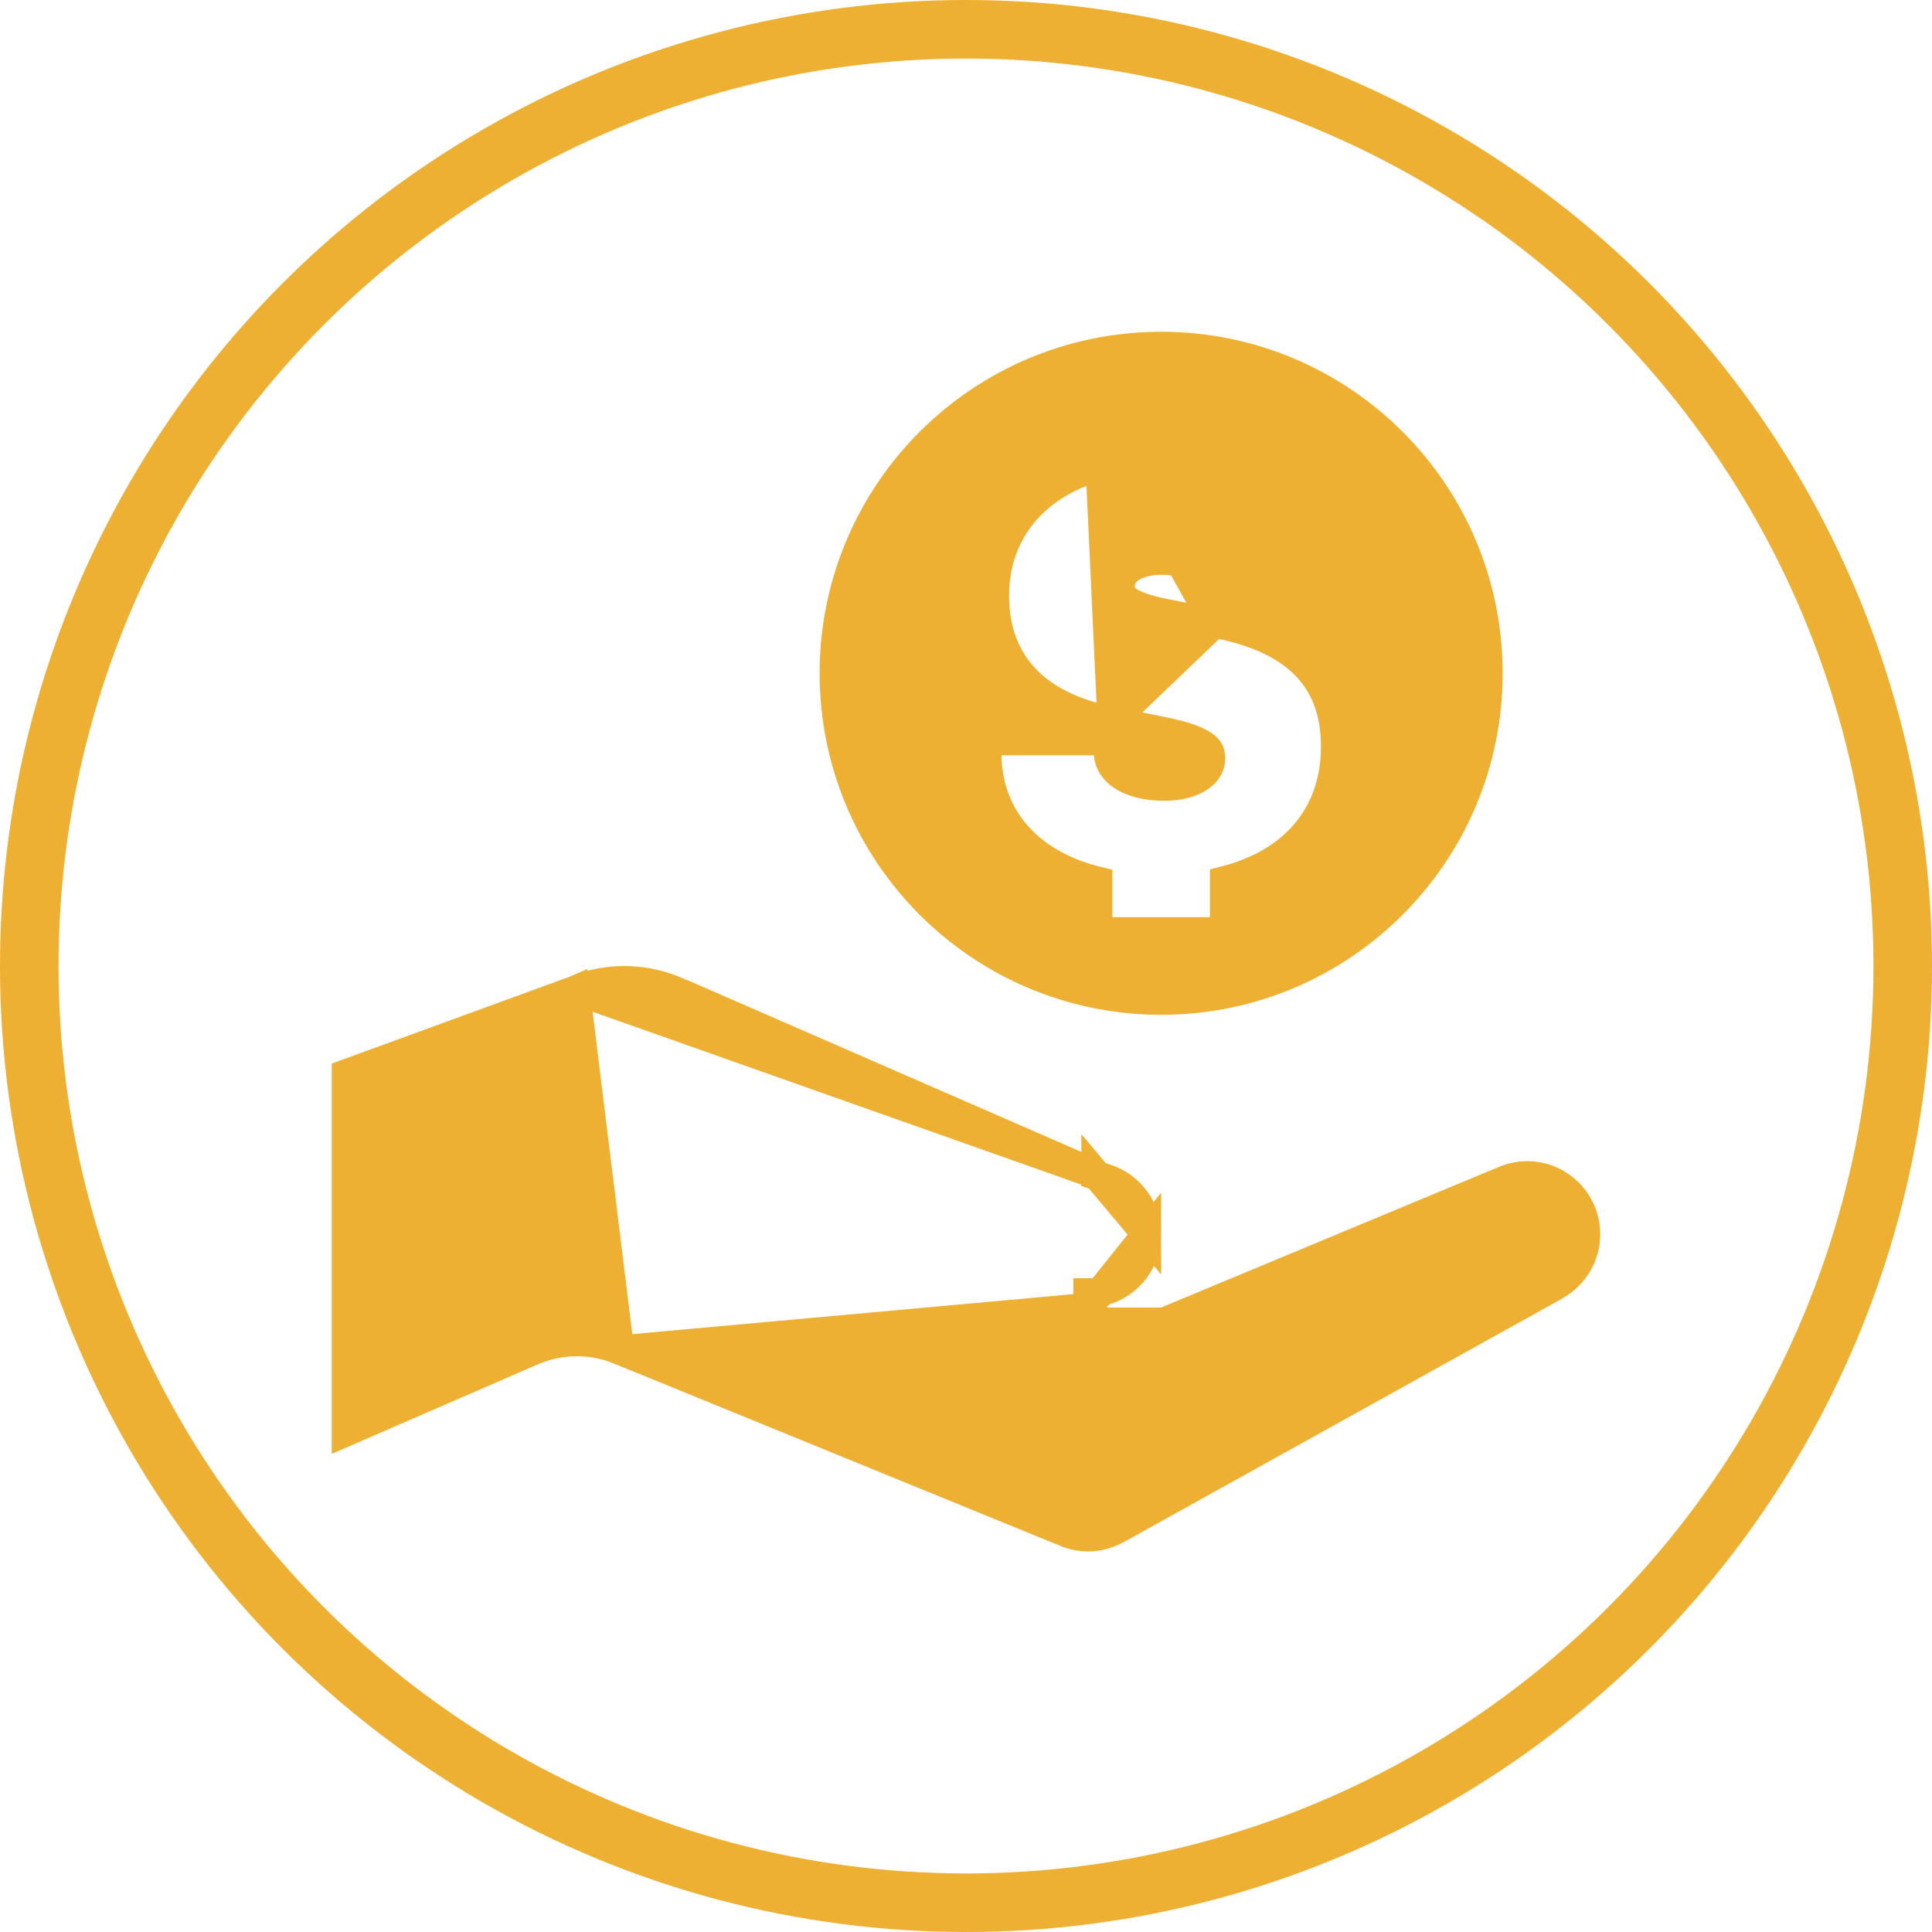
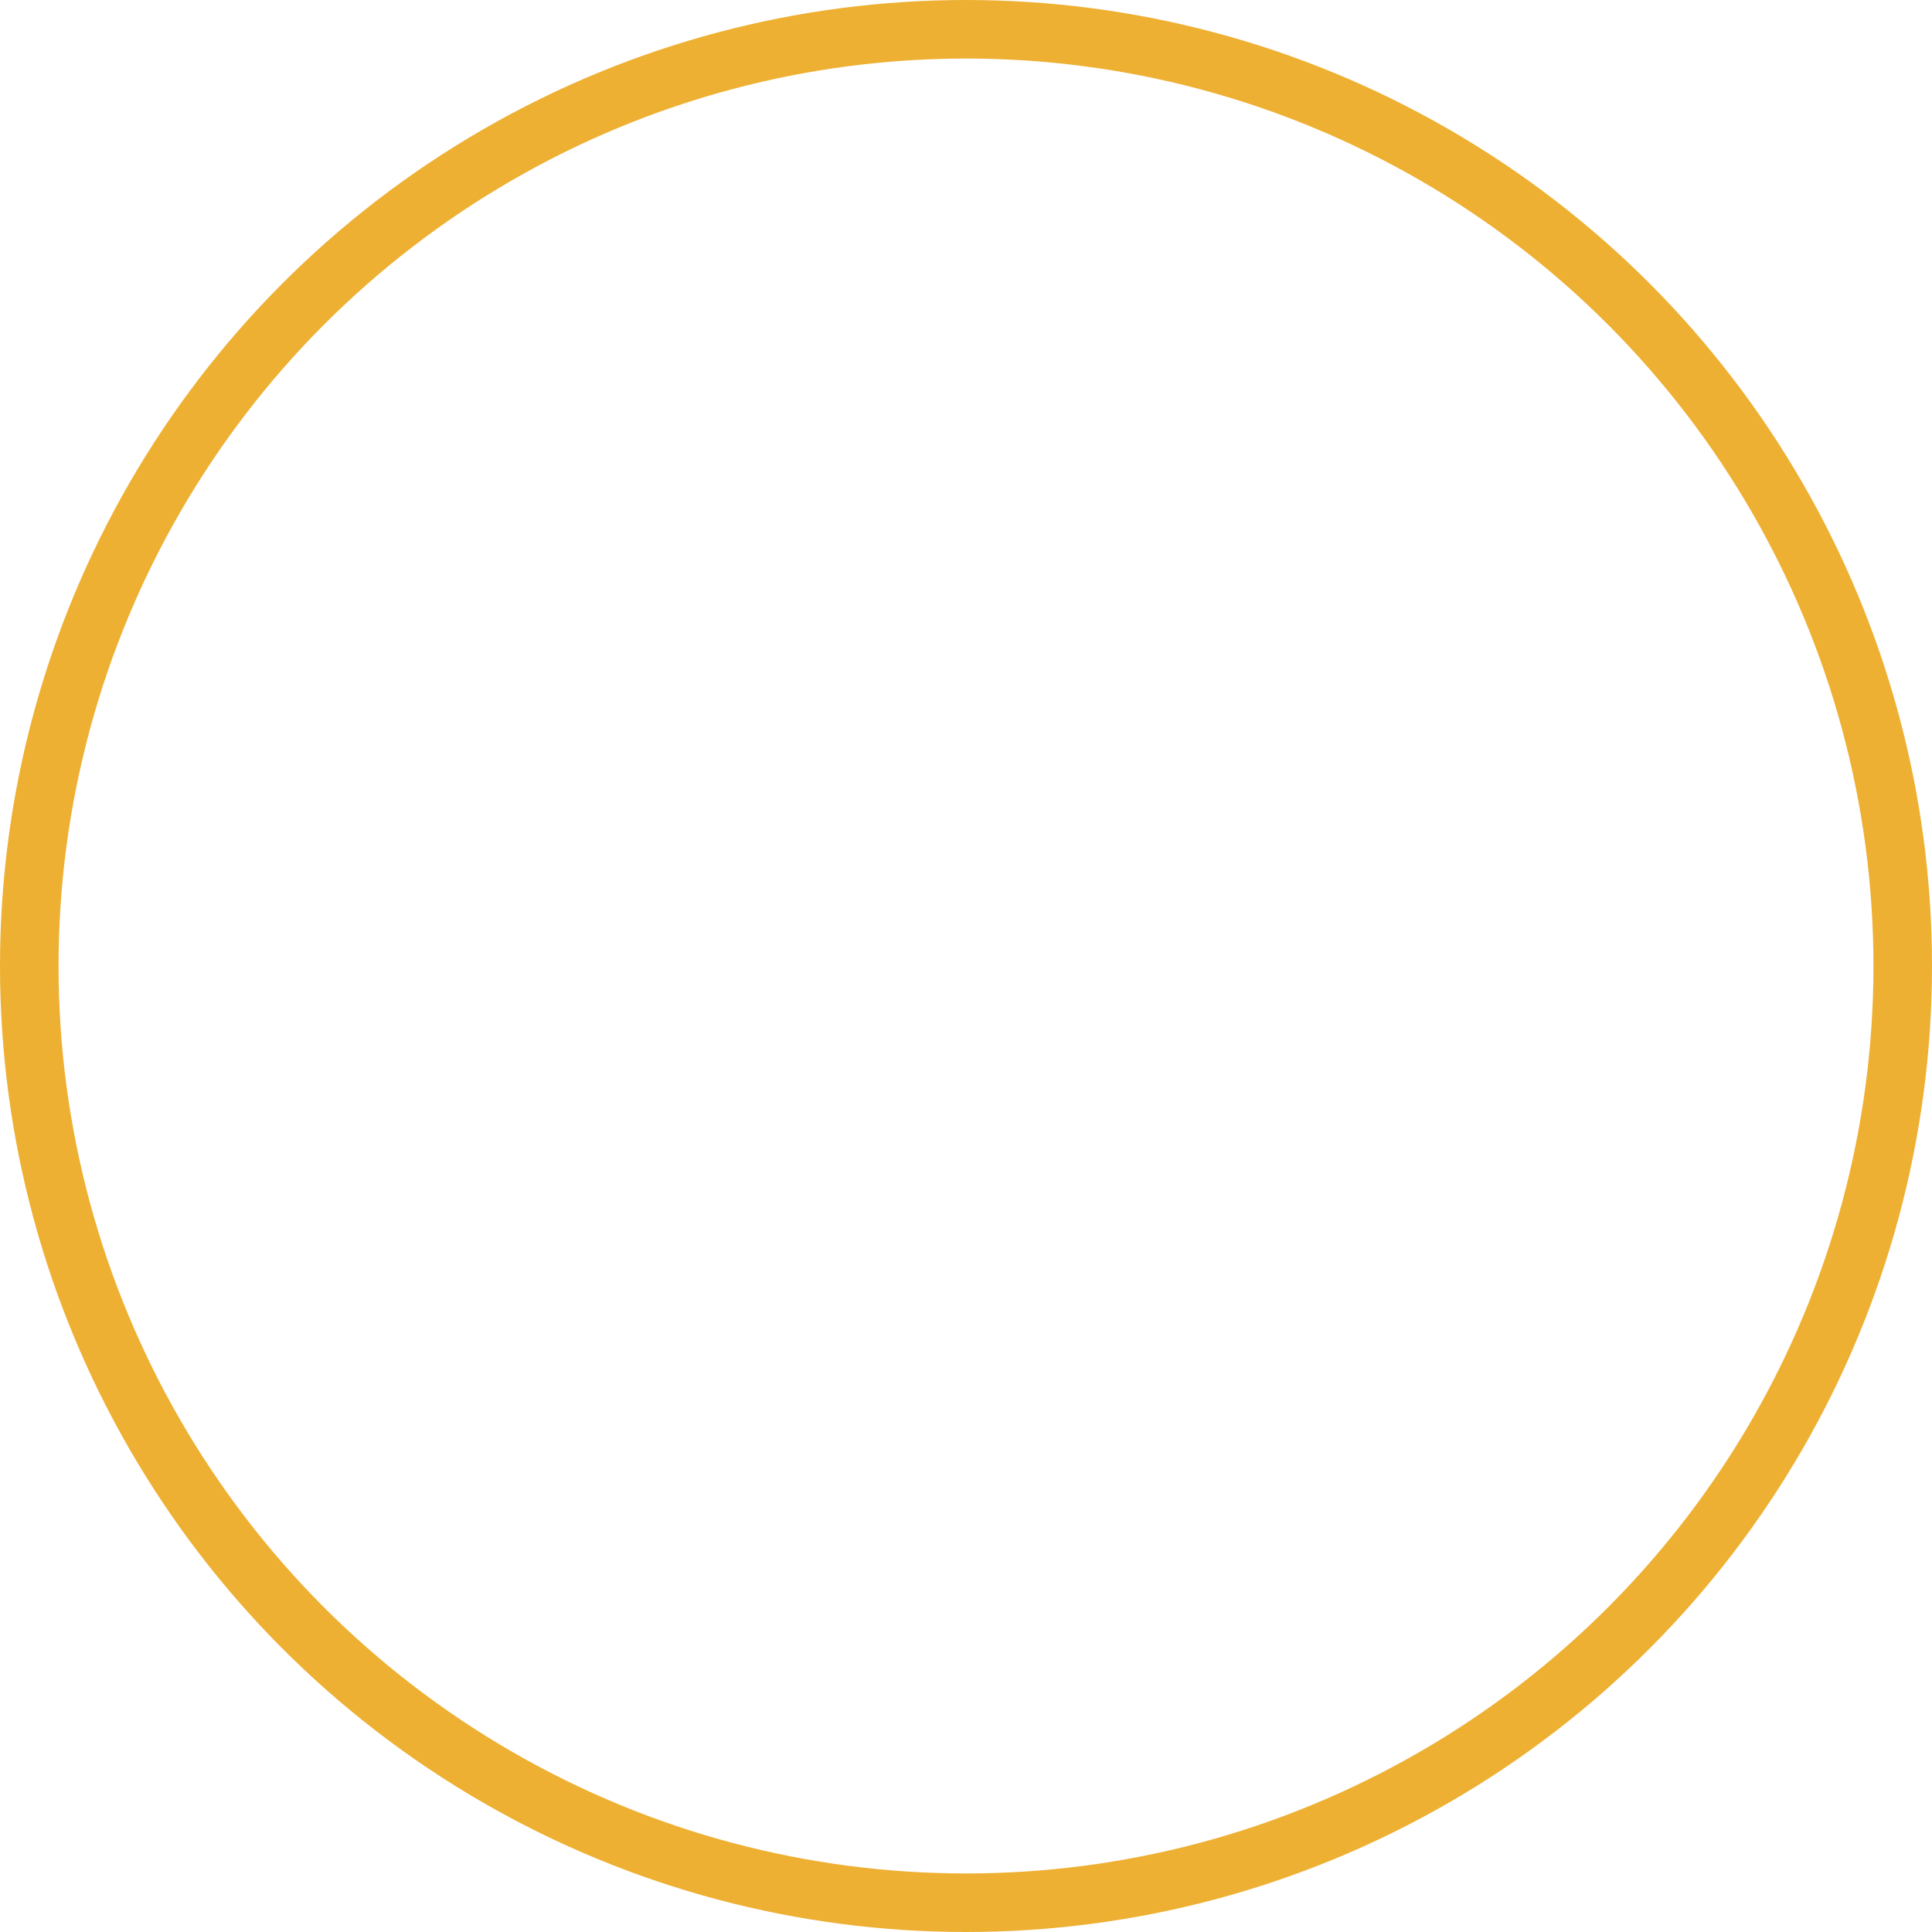
<svg xmlns="http://www.w3.org/2000/svg" width="66" height="66" viewBox="0 0 66 66" fill="none">
  <g clip-path="url(#clip0)">
-     <path d="M37.503 14.167H38.003H41.337H41.837V14.667V15.956C43.906 16.572 45.325 18.098 45.372 20.186L45.383 20.697H44.872H41.812H41.349L41.313 20.236C41.269 19.671 40.711 19.135 39.699 19.135C39.188 19.135 38.818 19.257 38.59 19.423C38.376 19.58 38.266 19.787 38.266 20.054C38.266 20.241 38.326 20.375 38.517 20.512C38.744 20.674 39.145 20.829 39.812 20.96C39.812 20.96 39.812 20.96 39.812 20.96L41.49 21.285L37.503 14.167ZM37.503 14.167V14.667V15.939C36.504 16.228 35.662 16.727 35.047 17.418C34.351 18.201 33.971 19.204 33.971 20.35C33.971 21.481 34.314 22.448 35.022 23.193C35.721 23.929 36.732 24.401 37.989 24.64M37.503 14.167L37.989 24.64M37.989 24.64L39.698 24.985L39.699 24.985C40.432 25.131 40.862 25.288 41.104 25.452C41.216 25.528 41.273 25.597 41.305 25.656C41.336 25.713 41.357 25.789 41.357 25.901C41.357 26.144 41.244 26.364 40.992 26.54C40.729 26.724 40.315 26.856 39.771 26.856C39.152 26.856 38.674 26.719 38.356 26.515C38.05 26.317 37.892 26.06 37.867 25.76L37.827 25.303H37.368H34.211H33.7L33.711 25.813C33.735 26.964 34.149 27.953 34.894 28.71C35.551 29.378 36.443 29.845 37.5 30.105V31.334V31.834H38H41.333H41.833V31.334V30.089C42.922 29.811 43.831 29.312 44.49 28.594C45.233 27.785 45.625 26.732 45.626 25.507V25.507C45.626 24.373 45.304 23.426 44.579 22.7C43.869 21.988 42.825 21.543 41.49 21.285L37.989 24.64ZM37.167 44.667V44.167C38.271 44.167 39.167 43.272 39.167 42.167L37.167 44.667ZM37.167 44.667V45.167H39.667H39.767L39.859 45.128L50.605 40.654V40.698L51.32 40.359C51.585 40.234 51.874 40.168 52.168 40.167C53.272 40.167 54.166 41.062 54.167 42.166C54.165 42.891 53.772 43.559 53.138 43.911L52.559 44.233L52.562 44.236L38.22 52.203L38.193 52.212L38.149 52.237C37.85 52.408 37.511 52.499 37.167 52.5C36.869 52.499 36.575 52.431 36.306 52.302L36.203 52.253H36.181L21.165 46.118L37.167 44.667ZM19.65 33.828L19.643 33.831L11.833 36.683V48.904L18.169 46.152L18.169 46.151C19.121 45.738 20.2 45.723 21.164 46.118L19.65 33.828ZM19.65 33.828L19.658 33.825M19.65 33.828L19.658 33.825M19.658 33.825C20.19 33.611 20.759 33.501 21.332 33.5C21.985 33.502 22.63 33.646 23.221 33.922L23.322 33.969H23.348L37.441 40.115M19.658 33.825L37.441 40.115M37.441 40.115V40.153L37.786 40.266C38.609 40.534 39.166 41.301 39.167 42.167L37.441 40.115ZM28.5 23C28.5 16.833 33.499 11.834 39.667 11.834C45.834 11.834 50.833 16.833 50.833 23C50.833 29.167 45.834 34.167 39.667 34.167C33.499 34.167 28.5 29.167 28.5 23Z" fill="#EEB032" stroke="#EEB032" />
-   </g>
+     </g>
  <circle cx="33" cy="33" r="32" stroke="#EEB032" stroke-width="2" />
  <defs>
    <clipPath id="clip0">
      <rect width="50" height="50" fill="white" transform="translate(8 8)" />
    </clipPath>
  </defs>
</svg>